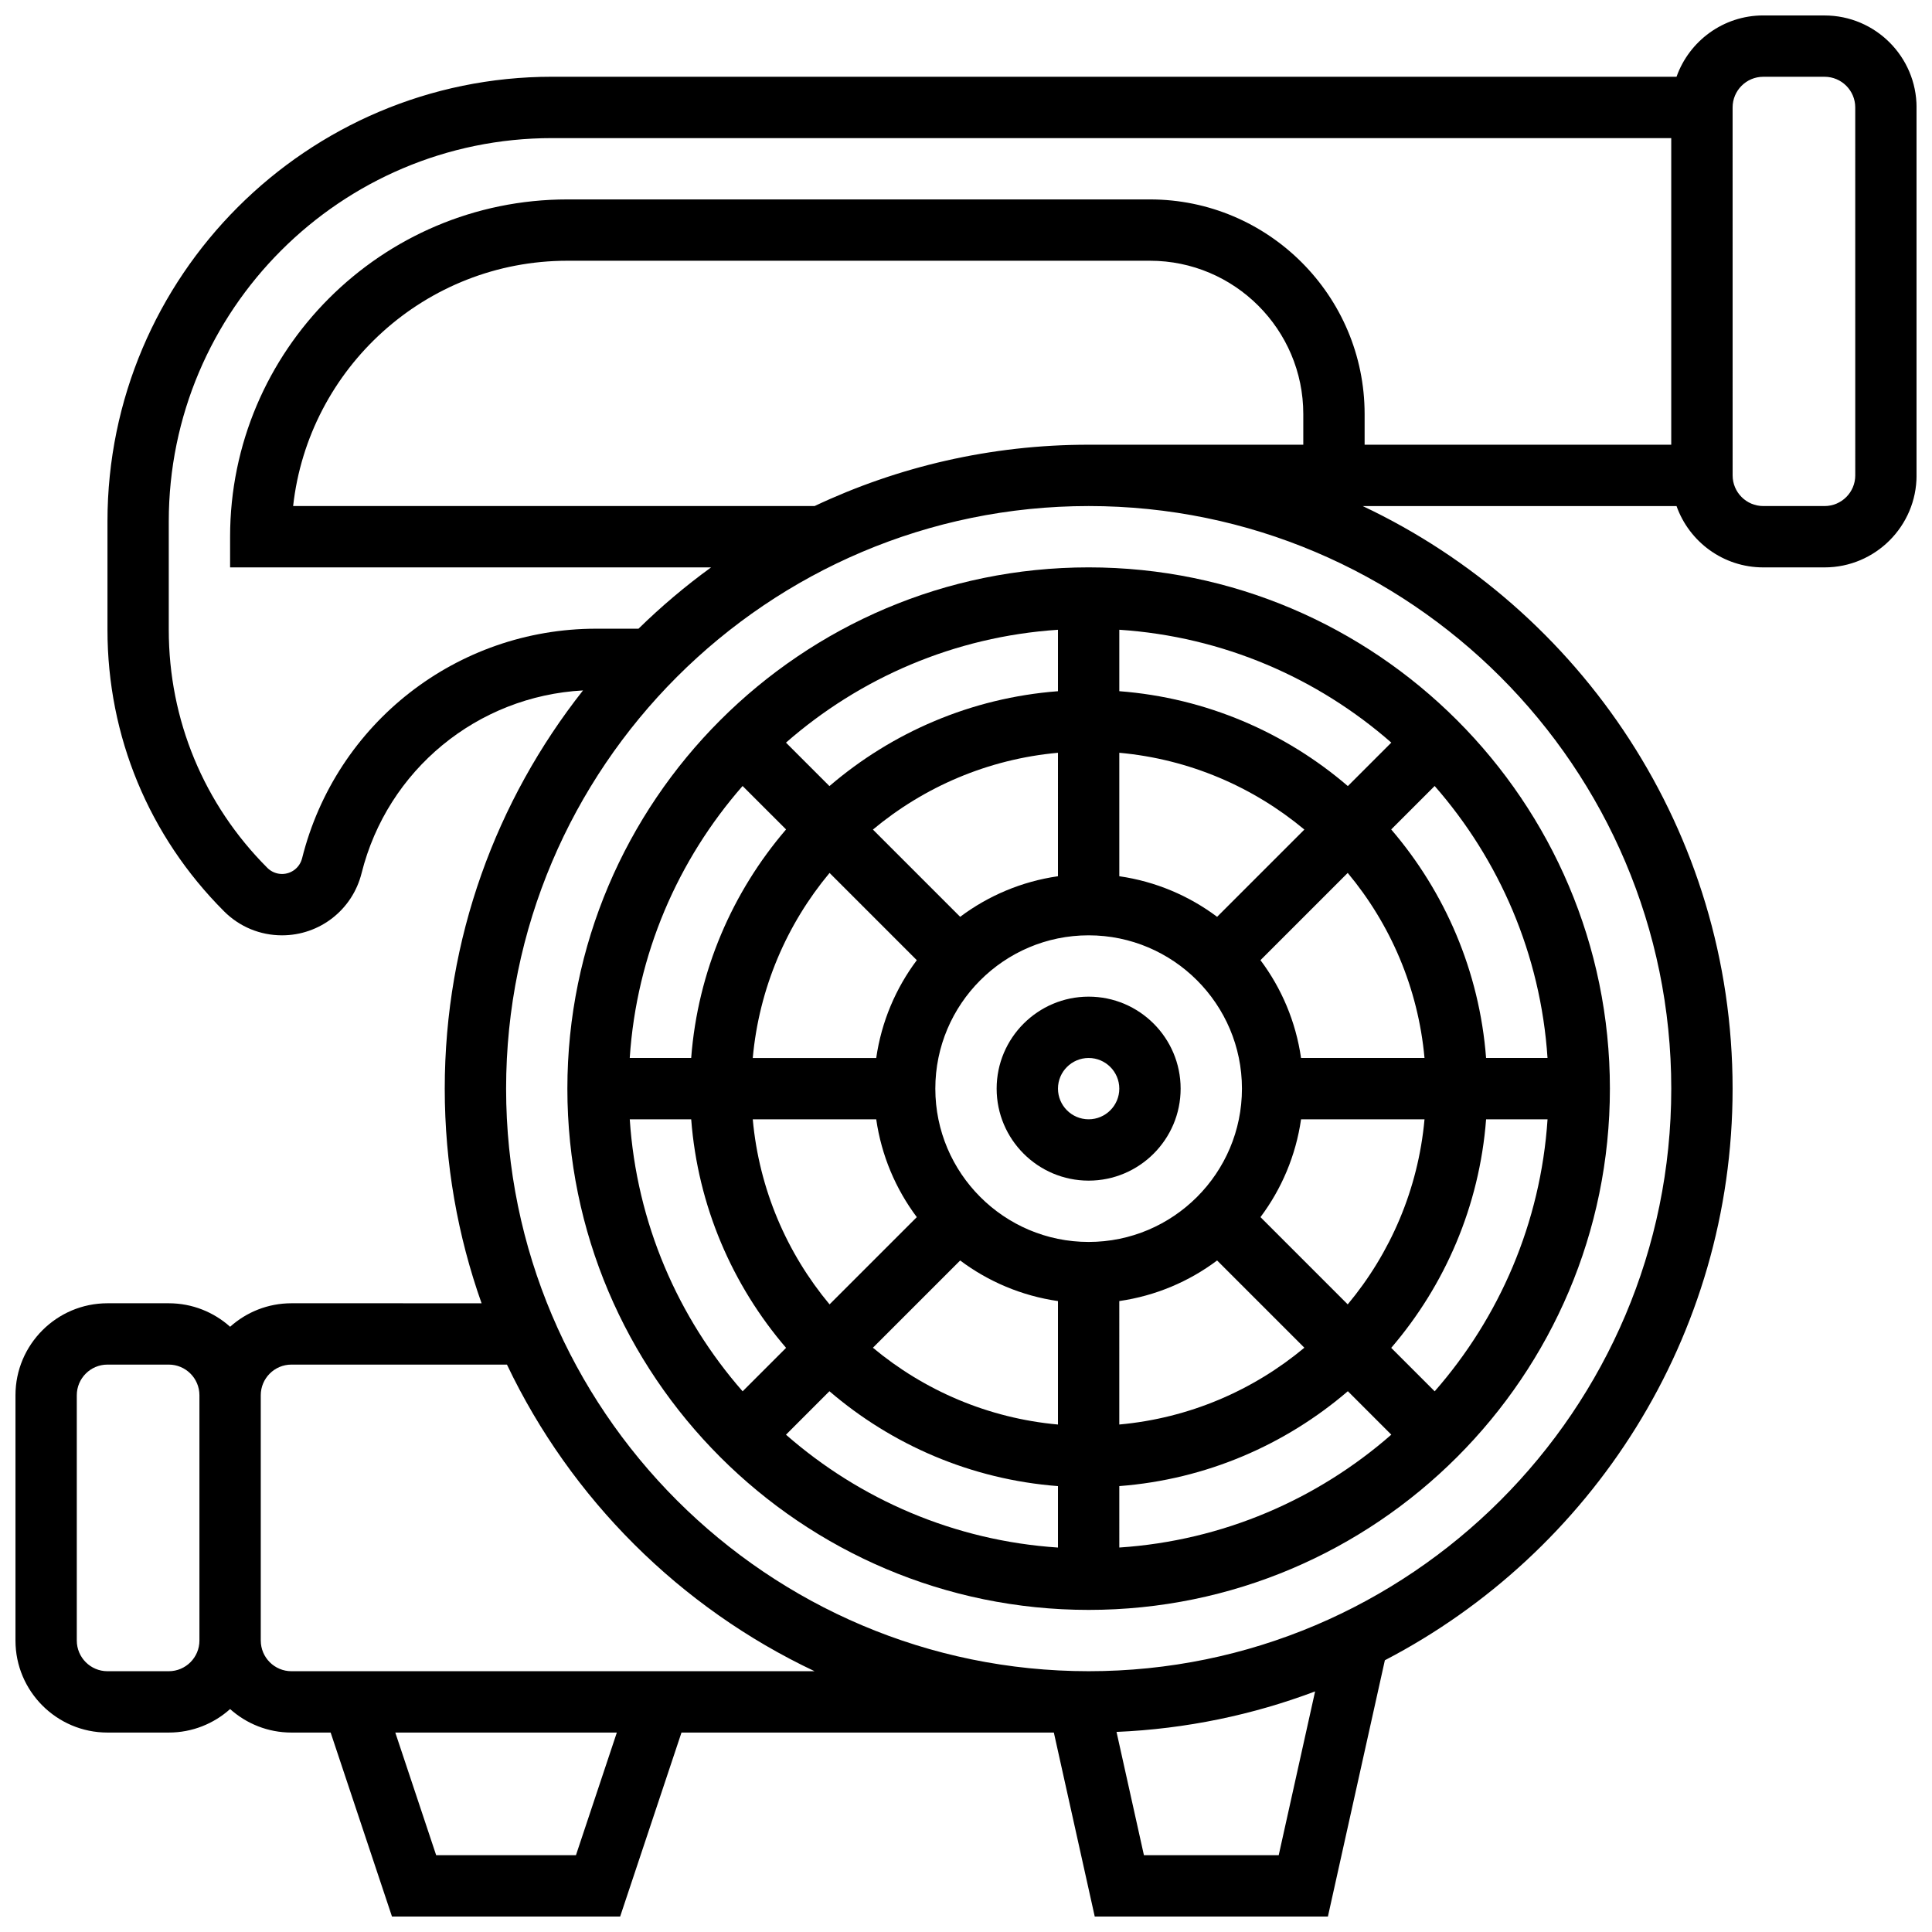
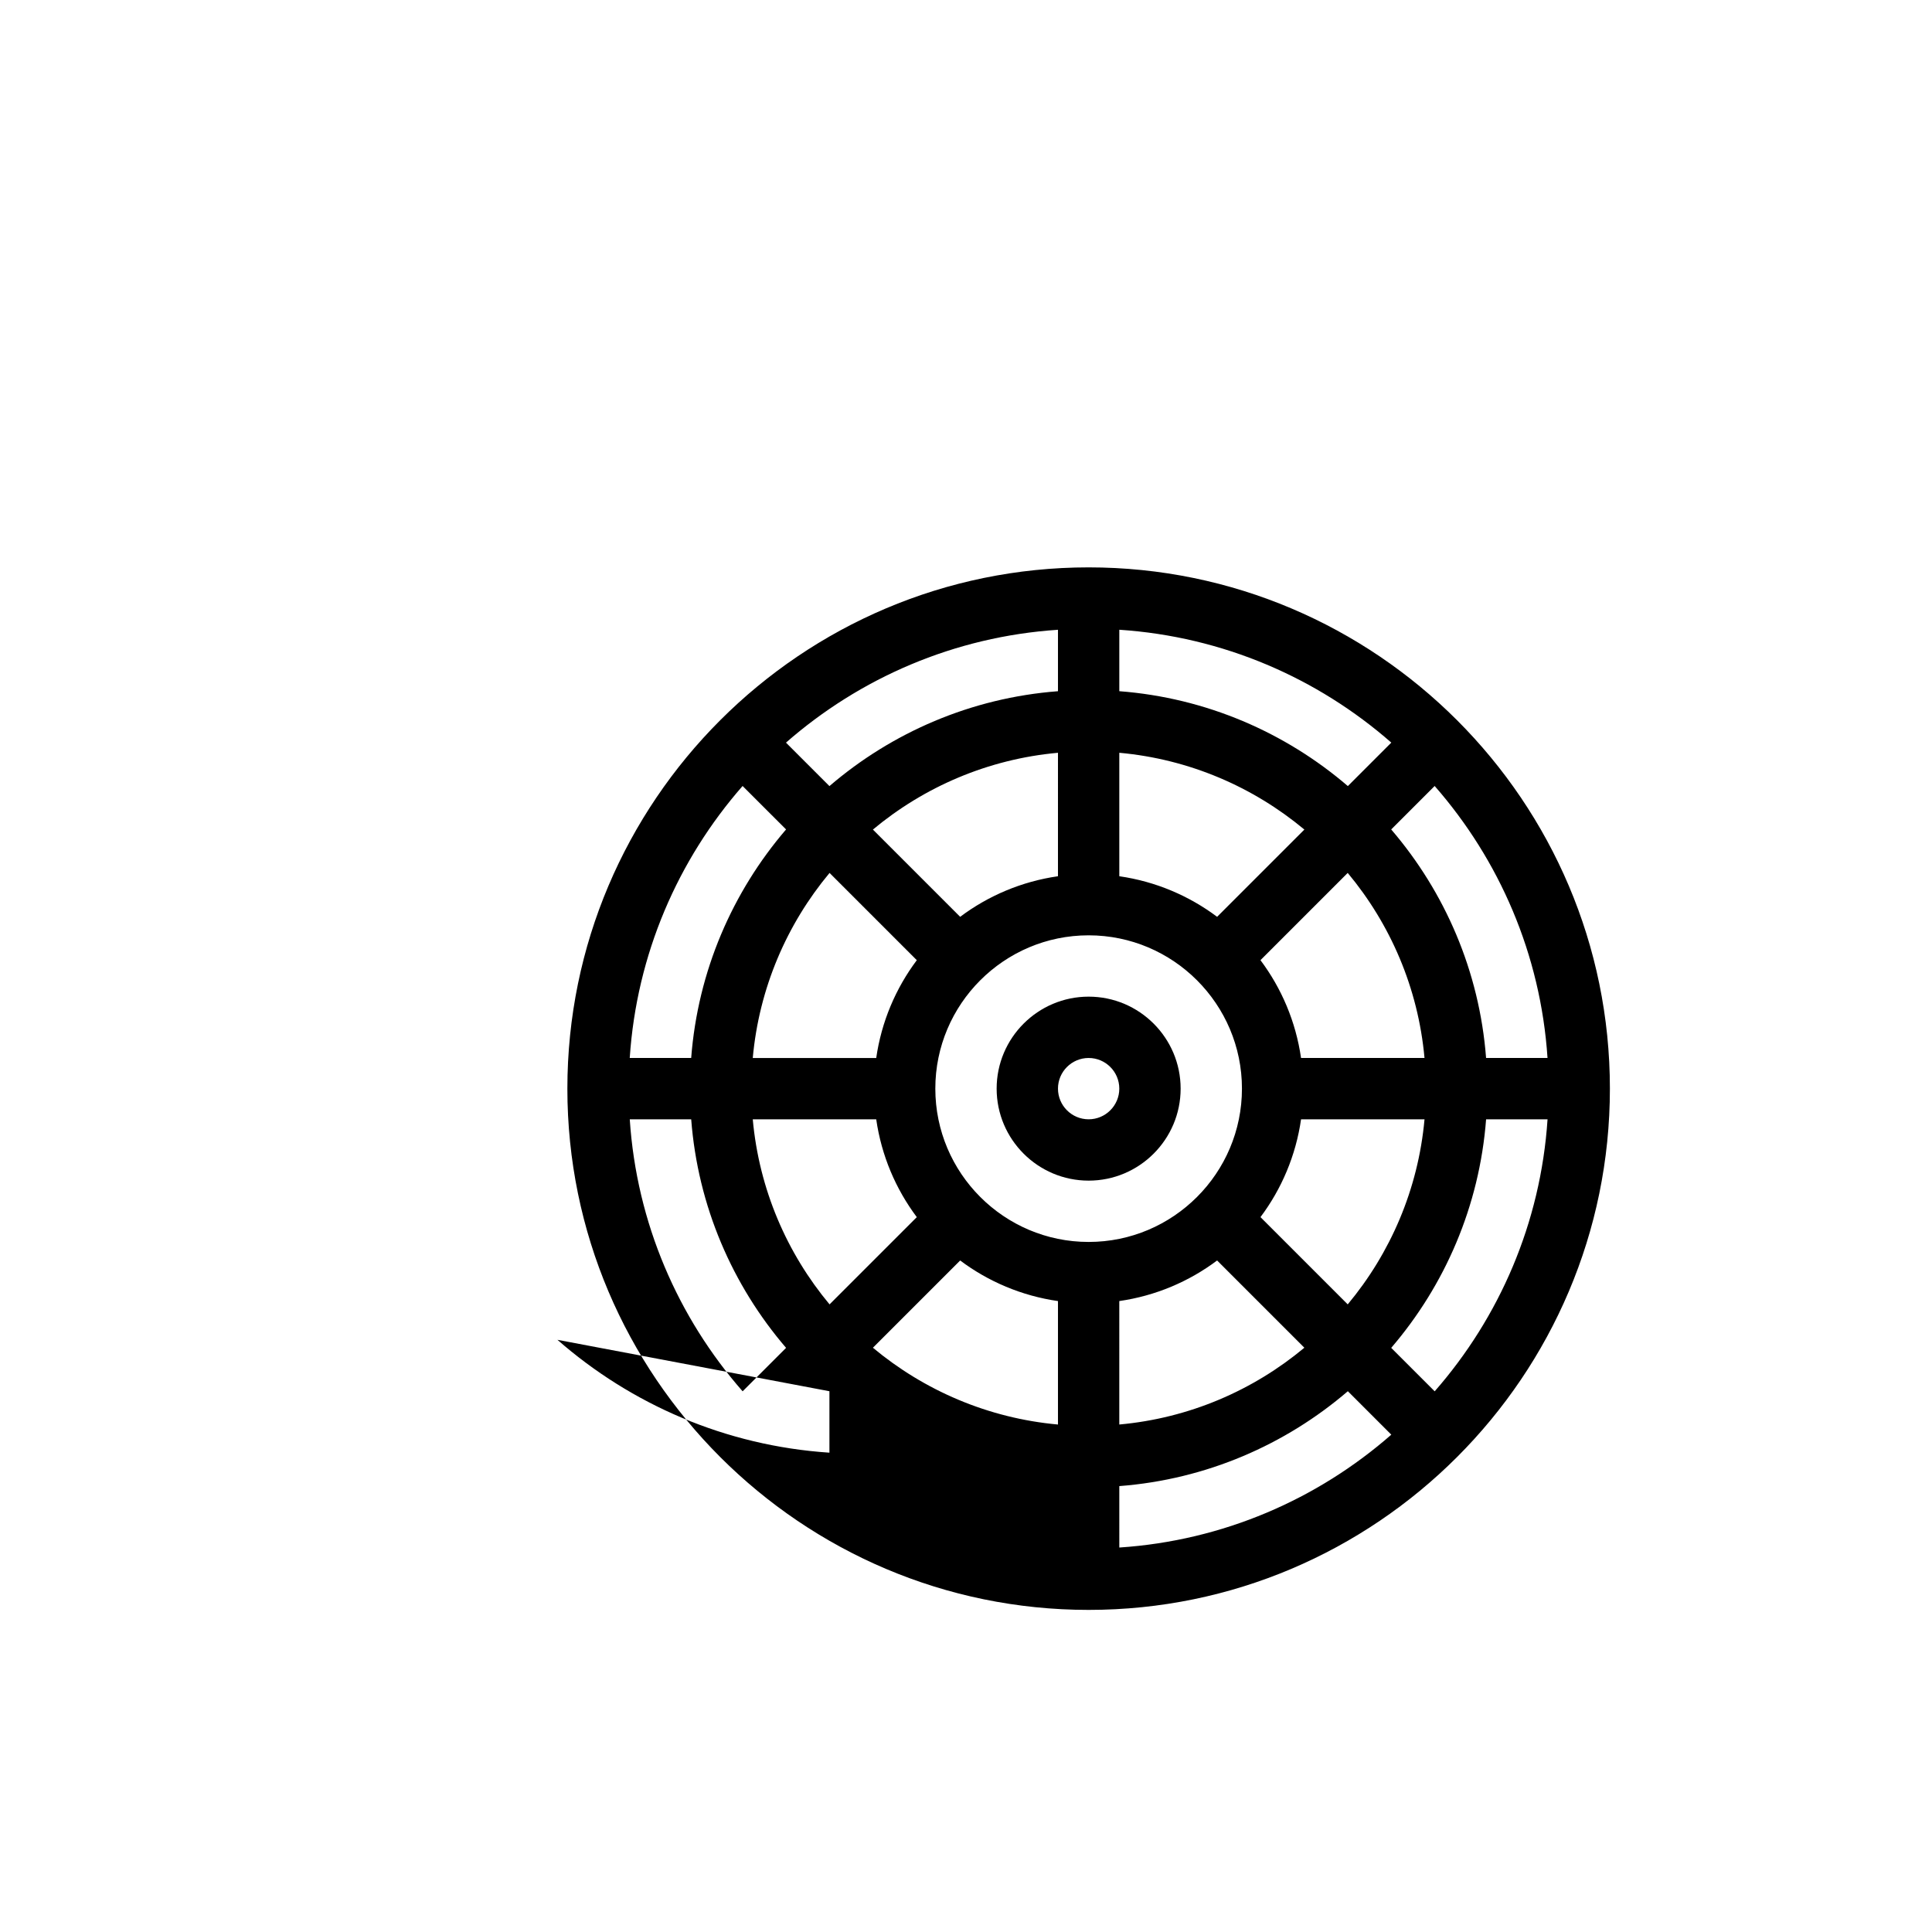
<svg xmlns="http://www.w3.org/2000/svg" width="800px" height="800px" version="1.1" viewBox="144 144 512 512">
  <defs>
    <clipPath id="a">
-       <path d="m148.09 148.09h503.81v503.81h-503.81z" />
-     </clipPath>
+       </clipPath>
  </defs>
-   <path d="m432.5 570.64c76.172 0 138.14-61.969 138.14-138.14s-61.969-138.14-138.14-138.14-138.14 61.969-138.14 138.14c-0.004 76.168 61.969 138.14 138.14 138.14zm0-178.77c22.402 0 40.629 18.227 40.629 40.629s-18.227 40.629-40.629 40.629-40.629-18.227-40.629-40.629c-0.004-22.402 18.223-40.629 40.629-40.629zm-34.047 86.172c7.445 5.578 16.297 9.371 25.922 10.754v32.719c-18.555-1.68-35.488-9.051-49.043-20.352zm42.172 10.75c9.621-1.383 18.477-5.172 25.922-10.754l23.121 23.121c-13.551 11.301-30.488 18.672-49.043 20.352zm37.414-22.242c5.578-7.445 9.371-16.297 10.754-25.922h32.719c-1.68 18.555-9.051 35.488-20.352 49.043zm10.75-42.176c-1.383-9.621-5.172-18.477-10.754-25.922l23.121-23.121c11.301 13.551 18.672 30.488 20.352 49.043zm-22.242-37.41c-7.445-5.578-16.297-9.371-25.922-10.754v-32.719c18.555 1.68 35.488 9.051 49.043 20.352zm-42.176-10.754c-9.621 1.383-18.477 5.172-25.922 10.754l-23.121-23.121c13.551-11.301 30.488-18.672 49.043-20.352zm-37.41 22.246c-5.578 7.445-9.371 16.297-10.754 25.922h-32.719c1.68-18.555 9.051-35.488 20.352-49.043zm-10.754 42.172c1.383 9.621 5.172 18.477 10.754 25.922l-23.121 23.121c-11.301-13.551-18.672-30.488-20.352-49.043zm-12.402 72.059c16.555 14.203 37.539 23.383 60.566 25.145v16.285c-27.504-1.82-52.539-12.797-72.082-29.91zm76.82 25.141c23.027-1.762 44.012-10.941 60.566-25.145l11.516 11.516c-19.543 17.113-44.578 28.094-72.082 29.91zm72.059-36.633c14.203-16.555 23.383-37.539 25.145-60.566h16.285c-1.82 27.504-12.797 52.539-29.91 72.082zm25.141-76.82c-1.762-23.027-10.941-44.012-25.145-60.566l11.516-11.516c17.113 19.543 28.094 44.578 29.91 72.082zm-36.633-72.059c-16.555-14.203-37.539-23.383-60.566-25.145v-16.285c27.504 1.82 52.539 12.797 72.082 29.91zm-76.82-25.141c-23.027 1.762-44.012 10.941-60.566 25.145l-11.516-11.516c19.543-17.113 44.578-28.094 72.082-29.91zm-72.059 36.633c-14.203 16.555-23.383 37.539-25.145 60.566h-16.285c1.82-27.504 12.797-52.539 29.91-72.082zm-25.141 76.82c1.762 23.027 10.941 44.012 25.145 60.566l-11.516 11.516c-17.113-19.543-28.094-44.578-29.91-72.082z" />
+   <path d="m432.5 570.64c76.172 0 138.14-61.969 138.14-138.14s-61.969-138.14-138.14-138.14-138.14 61.969-138.14 138.14c-0.004 76.168 61.969 138.14 138.14 138.14zm0-178.77c22.402 0 40.629 18.227 40.629 40.629s-18.227 40.629-40.629 40.629-40.629-18.227-40.629-40.629c-0.004-22.402 18.223-40.629 40.629-40.629zm-34.047 86.172c7.445 5.578 16.297 9.371 25.922 10.754v32.719c-18.555-1.68-35.488-9.051-49.043-20.352zm42.172 10.75c9.621-1.383 18.477-5.172 25.922-10.754l23.121 23.121c-13.551 11.301-30.488 18.672-49.043 20.352zm37.414-22.242c5.578-7.445 9.371-16.297 10.754-25.922h32.719c-1.68 18.555-9.051 35.488-20.352 49.043zm10.75-42.176c-1.383-9.621-5.172-18.477-10.754-25.922l23.121-23.121c11.301 13.551 18.672 30.488 20.352 49.043zm-22.242-37.41c-7.445-5.578-16.297-9.371-25.922-10.754v-32.719c18.555 1.68 35.488 9.051 49.043 20.352zm-42.176-10.754c-9.621 1.383-18.477 5.172-25.922 10.754l-23.121-23.121c13.551-11.301 30.488-18.672 49.043-20.352zm-37.41 22.246c-5.578 7.445-9.371 16.297-10.754 25.922h-32.719c1.68-18.555 9.051-35.488 20.352-49.043zm-10.754 42.172c1.383 9.621 5.172 18.477 10.754 25.922l-23.121 23.121c-11.301-13.551-18.672-30.488-20.352-49.043zm-12.402 72.059v16.285c-27.504-1.82-52.539-12.797-72.082-29.91zm76.82 25.141c23.027-1.762 44.012-10.941 60.566-25.145l11.516 11.516c-19.543 17.113-44.578 28.094-72.082 29.91zm72.059-36.633c14.203-16.555 23.383-37.539 25.145-60.566h16.285c-1.82 27.504-12.797 52.539-29.91 72.082zm25.141-76.82c-1.762-23.027-10.941-44.012-25.145-60.566l11.516-11.516c17.113 19.543 28.094 44.578 29.91 72.082zm-36.633-72.059c-16.555-14.203-37.539-23.383-60.566-25.145v-16.285c27.504 1.82 52.539 12.797 72.082 29.91zm-76.82-25.141c-23.027 1.762-44.012 10.941-60.566 25.145l-11.516-11.516c19.543-17.113 44.578-28.094 72.082-29.91zm-72.059 36.633c-14.203 16.555-23.383 37.539-25.145 60.566h-16.285c1.82-27.504 12.797-52.539 29.91-72.082zm-25.141 76.82c1.762 23.027 10.941 44.012 25.145 60.566l-11.516 11.516c-17.113-19.543-28.094-44.578-29.91-72.082z" />
  <path d="m432.5 456.88c13.441 0 24.379-10.938 24.379-24.379s-10.938-24.379-24.379-24.379-24.379 10.938-24.379 24.379c0 13.445 10.938 24.379 24.379 24.379zm0-32.504c4.481 0 8.125 3.644 8.125 8.125s-3.644 8.125-8.125 8.125c-4.481 0-8.125-3.644-8.125-8.125-0.004-4.477 3.644-8.125 8.125-8.125z" />
  <g clip-path="url(#a)">
    <path d="m627.53 148.09h-16.25c-10.594 0-19.625 6.793-22.98 16.25h-298c-64.969 0-117.82 52.859-117.82 117.83v28.738c0 28.18 10.973 54.672 30.898 74.602 4.106 4.106 9.559 6.363 15.363 6.363 9.988 0 18.652-6.766 21.078-16.457 6.863-27.449 30.711-46.934 58.684-48.445-22.934 29.059-36.641 65.723-36.641 105.53 0 19.938 3.449 39.082 9.762 56.883l-50.391-0.004c-6.238 0-11.938 2.359-16.25 6.227-4.316-3.867-10.016-6.227-16.254-6.227h-16.25c-13.441 0-24.379 10.938-24.379 24.379v65.008c0 13.441 10.938 24.379 24.379 24.379h16.25c6.238 0 11.938-2.359 16.25-6.227 4.316 3.867 10.012 6.227 16.25 6.227h10.395l16.254 48.754h60.469l16.254-48.754h98.68l10.836 48.754h61.793l15.094-67.914c54.703-28.457 92.152-85.676 92.152-151.48 0-68.133-40.145-127.06-98.016-154.39h83.16c3.356 9.457 12.387 16.25 22.98 16.25h16.25c13.441 0 24.379-10.938 24.379-24.379v-97.508c0-13.441-10.938-24.379-24.375-24.379zm-403.48 223.38c-0.613 2.441-2.793 4.144-5.312 4.144-1.441 0-2.852-0.586-3.871-1.605-16.855-16.852-26.141-39.262-26.141-63.102v-28.738c0-56.008 45.566-101.57 101.57-101.57h296.6v81.258h-81.258v-8.125c0-31.363-25.516-56.883-56.883-56.883h-154.39c-49.285 0-89.387 40.098-89.387 89.387v8.125h127.47c-6.809 4.945-13.234 10.379-19.234 16.25h-11.211c-36.938 0.004-68.992 25.031-77.949 60.863zm-35.324 215.42h-16.25c-4.481 0-8.125-3.644-8.125-8.125v-65.008c0-4.481 3.644-8.125 8.125-8.125h16.25c4.481 0 8.125 3.644 8.125 8.125v65.008c0 4.481-3.644 8.125-8.125 8.125zm24.379-8.125v-65.008c0-4.481 3.644-8.125 8.125-8.125h57.117c16.953 35.59 45.875 64.418 81.527 81.258h-138.64c-4.481 0-8.125-3.644-8.125-8.125zm83.527 56.883h-37.043l-10.832-32.504h58.711zm186.24 0h-35.719l-7.262-32.672c18.445-0.789 36.137-4.519 52.625-10.734zm104.03-203.15c0 85.133-69.262 154.39-154.39 154.39s-154.39-69.262-154.39-154.39c0-85.133 69.262-154.39 154.39-154.39 85.137 0 154.39 69.262 154.39 154.39zm-227.02-154.39h-138.2c4.055-36.516 35.105-65.008 72.684-65.008h154.39c22.402 0 40.629 18.227 40.629 40.629v8.125h-56.883c-25.957 0-50.578 5.84-72.629 16.254zm275.78-8.125c0 4.481-3.644 8.125-8.125 8.125h-16.25c-4.481 0-8.125-3.644-8.125-8.125l-0.004-97.512c0-4.481 3.644-8.125 8.125-8.125h16.25c4.481 0 8.125 3.644 8.125 8.125z" />
  </g>
</svg>